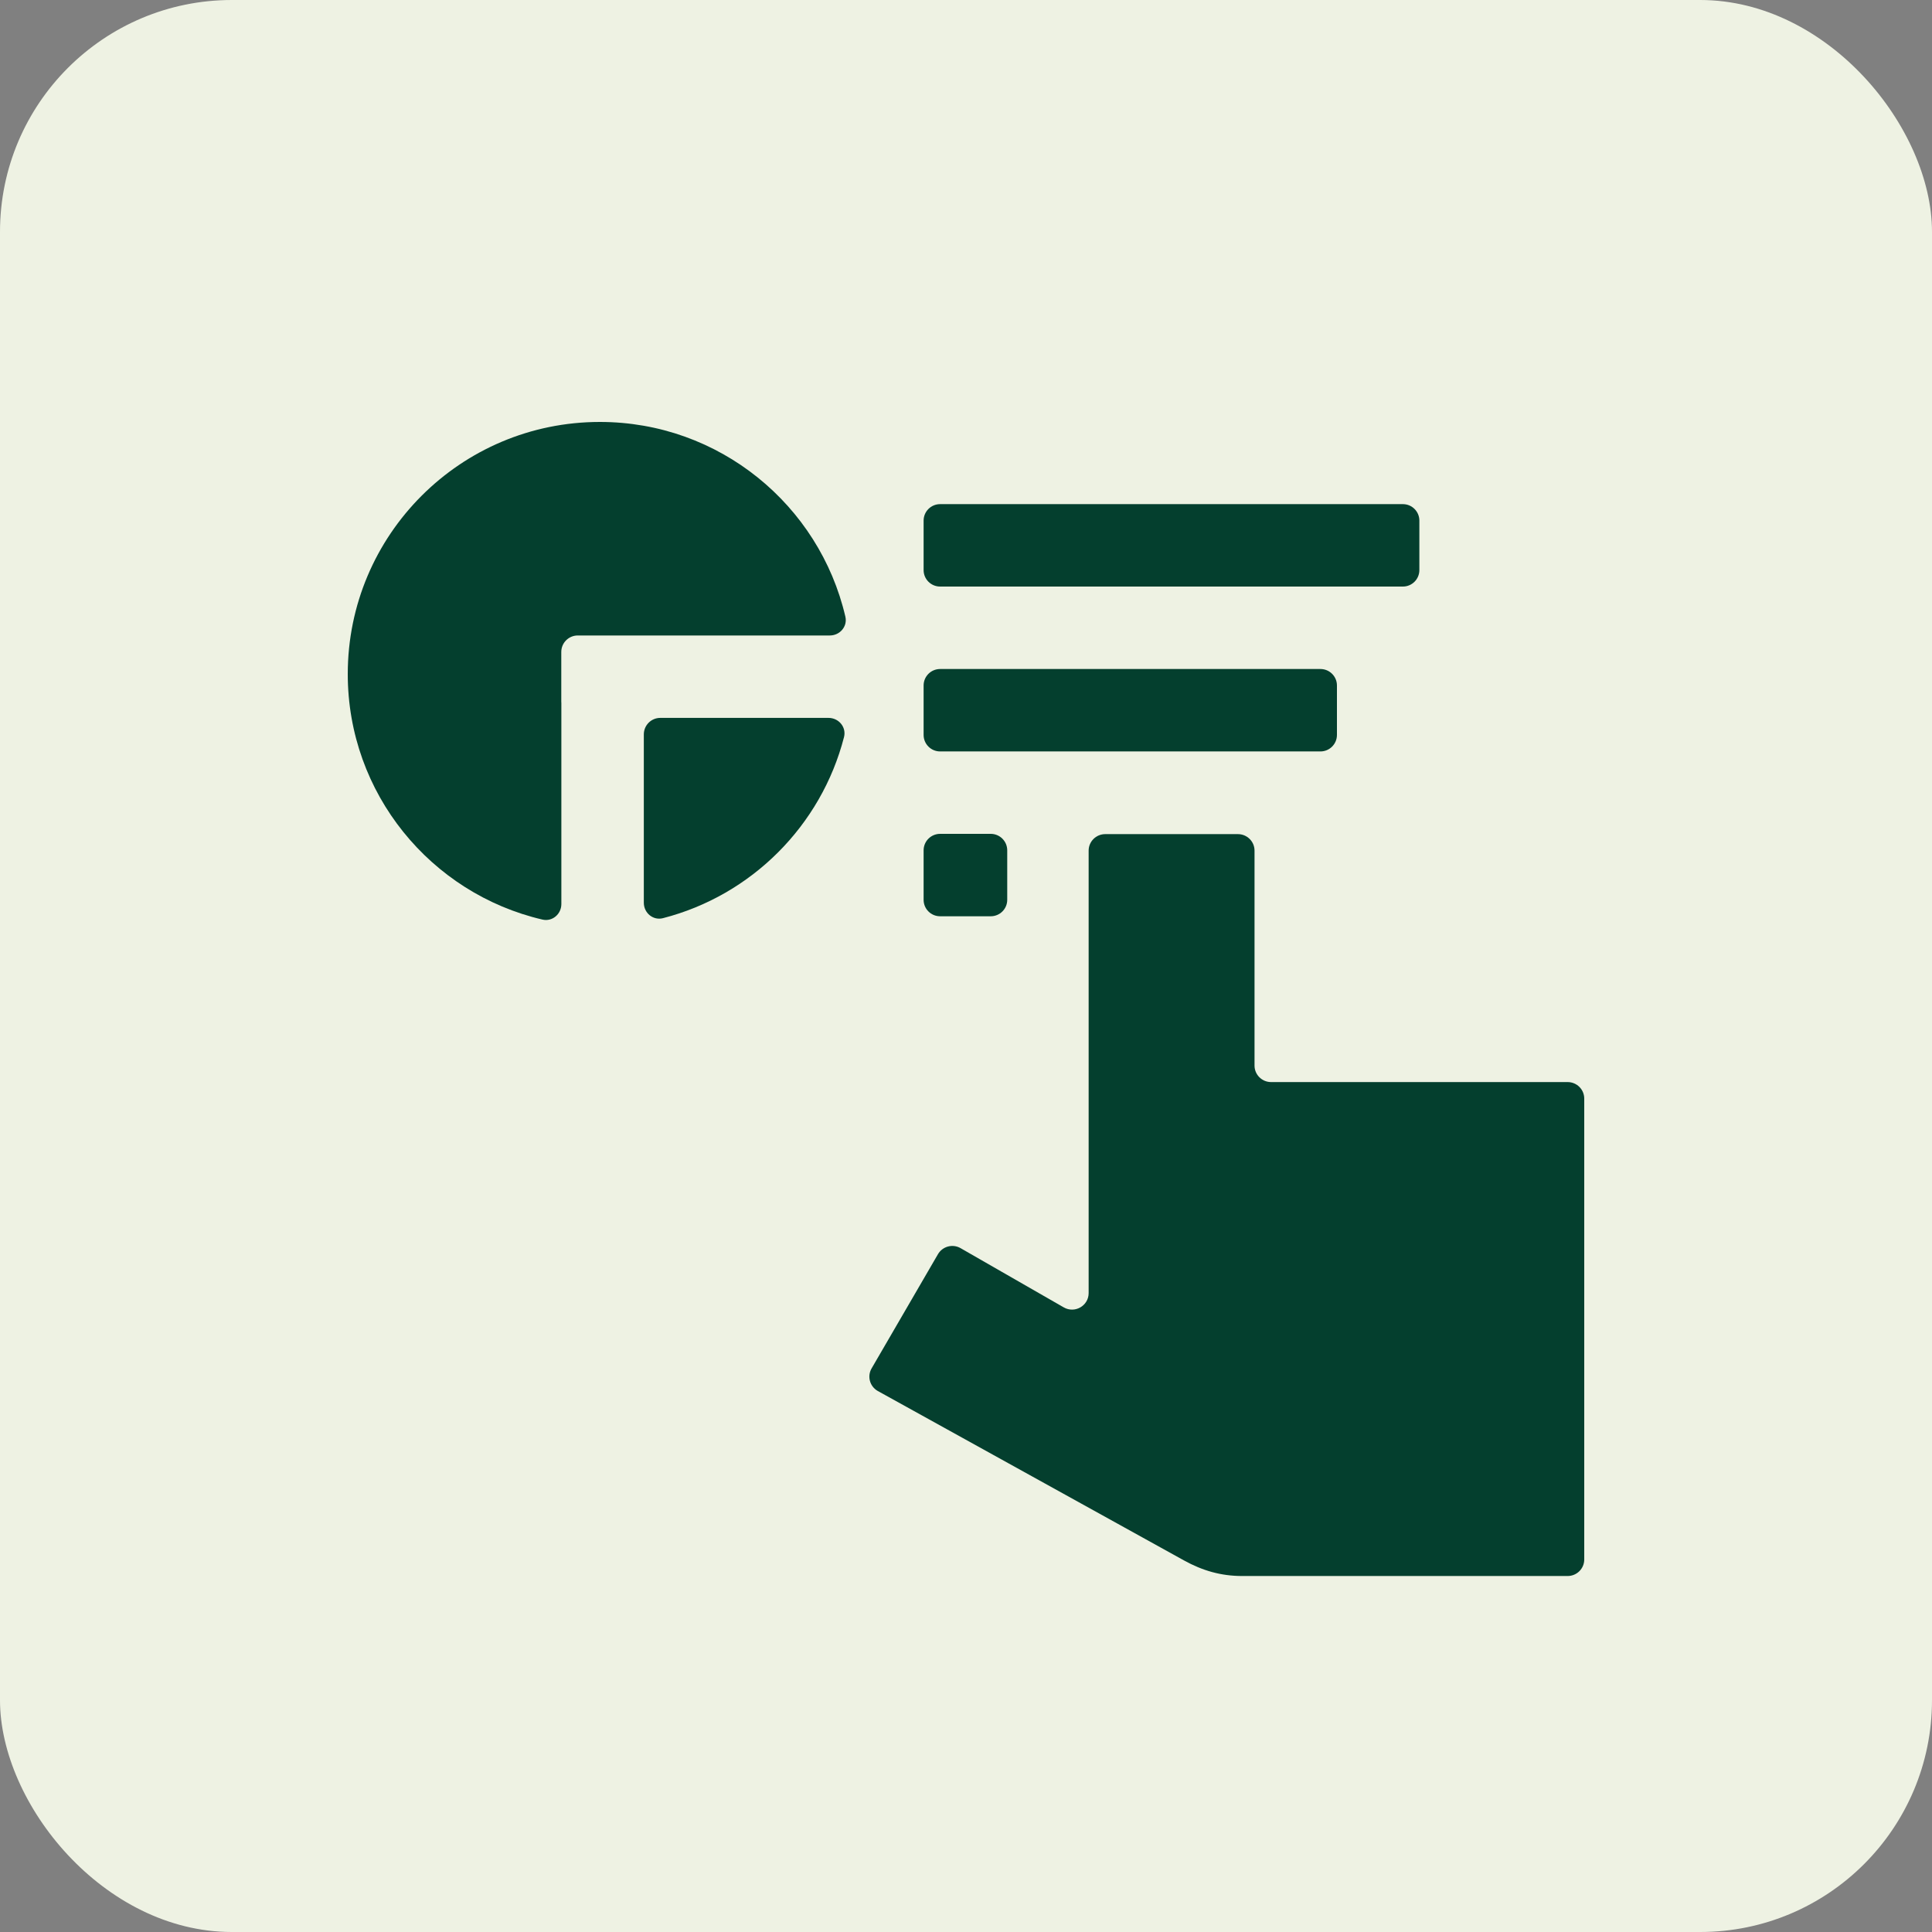
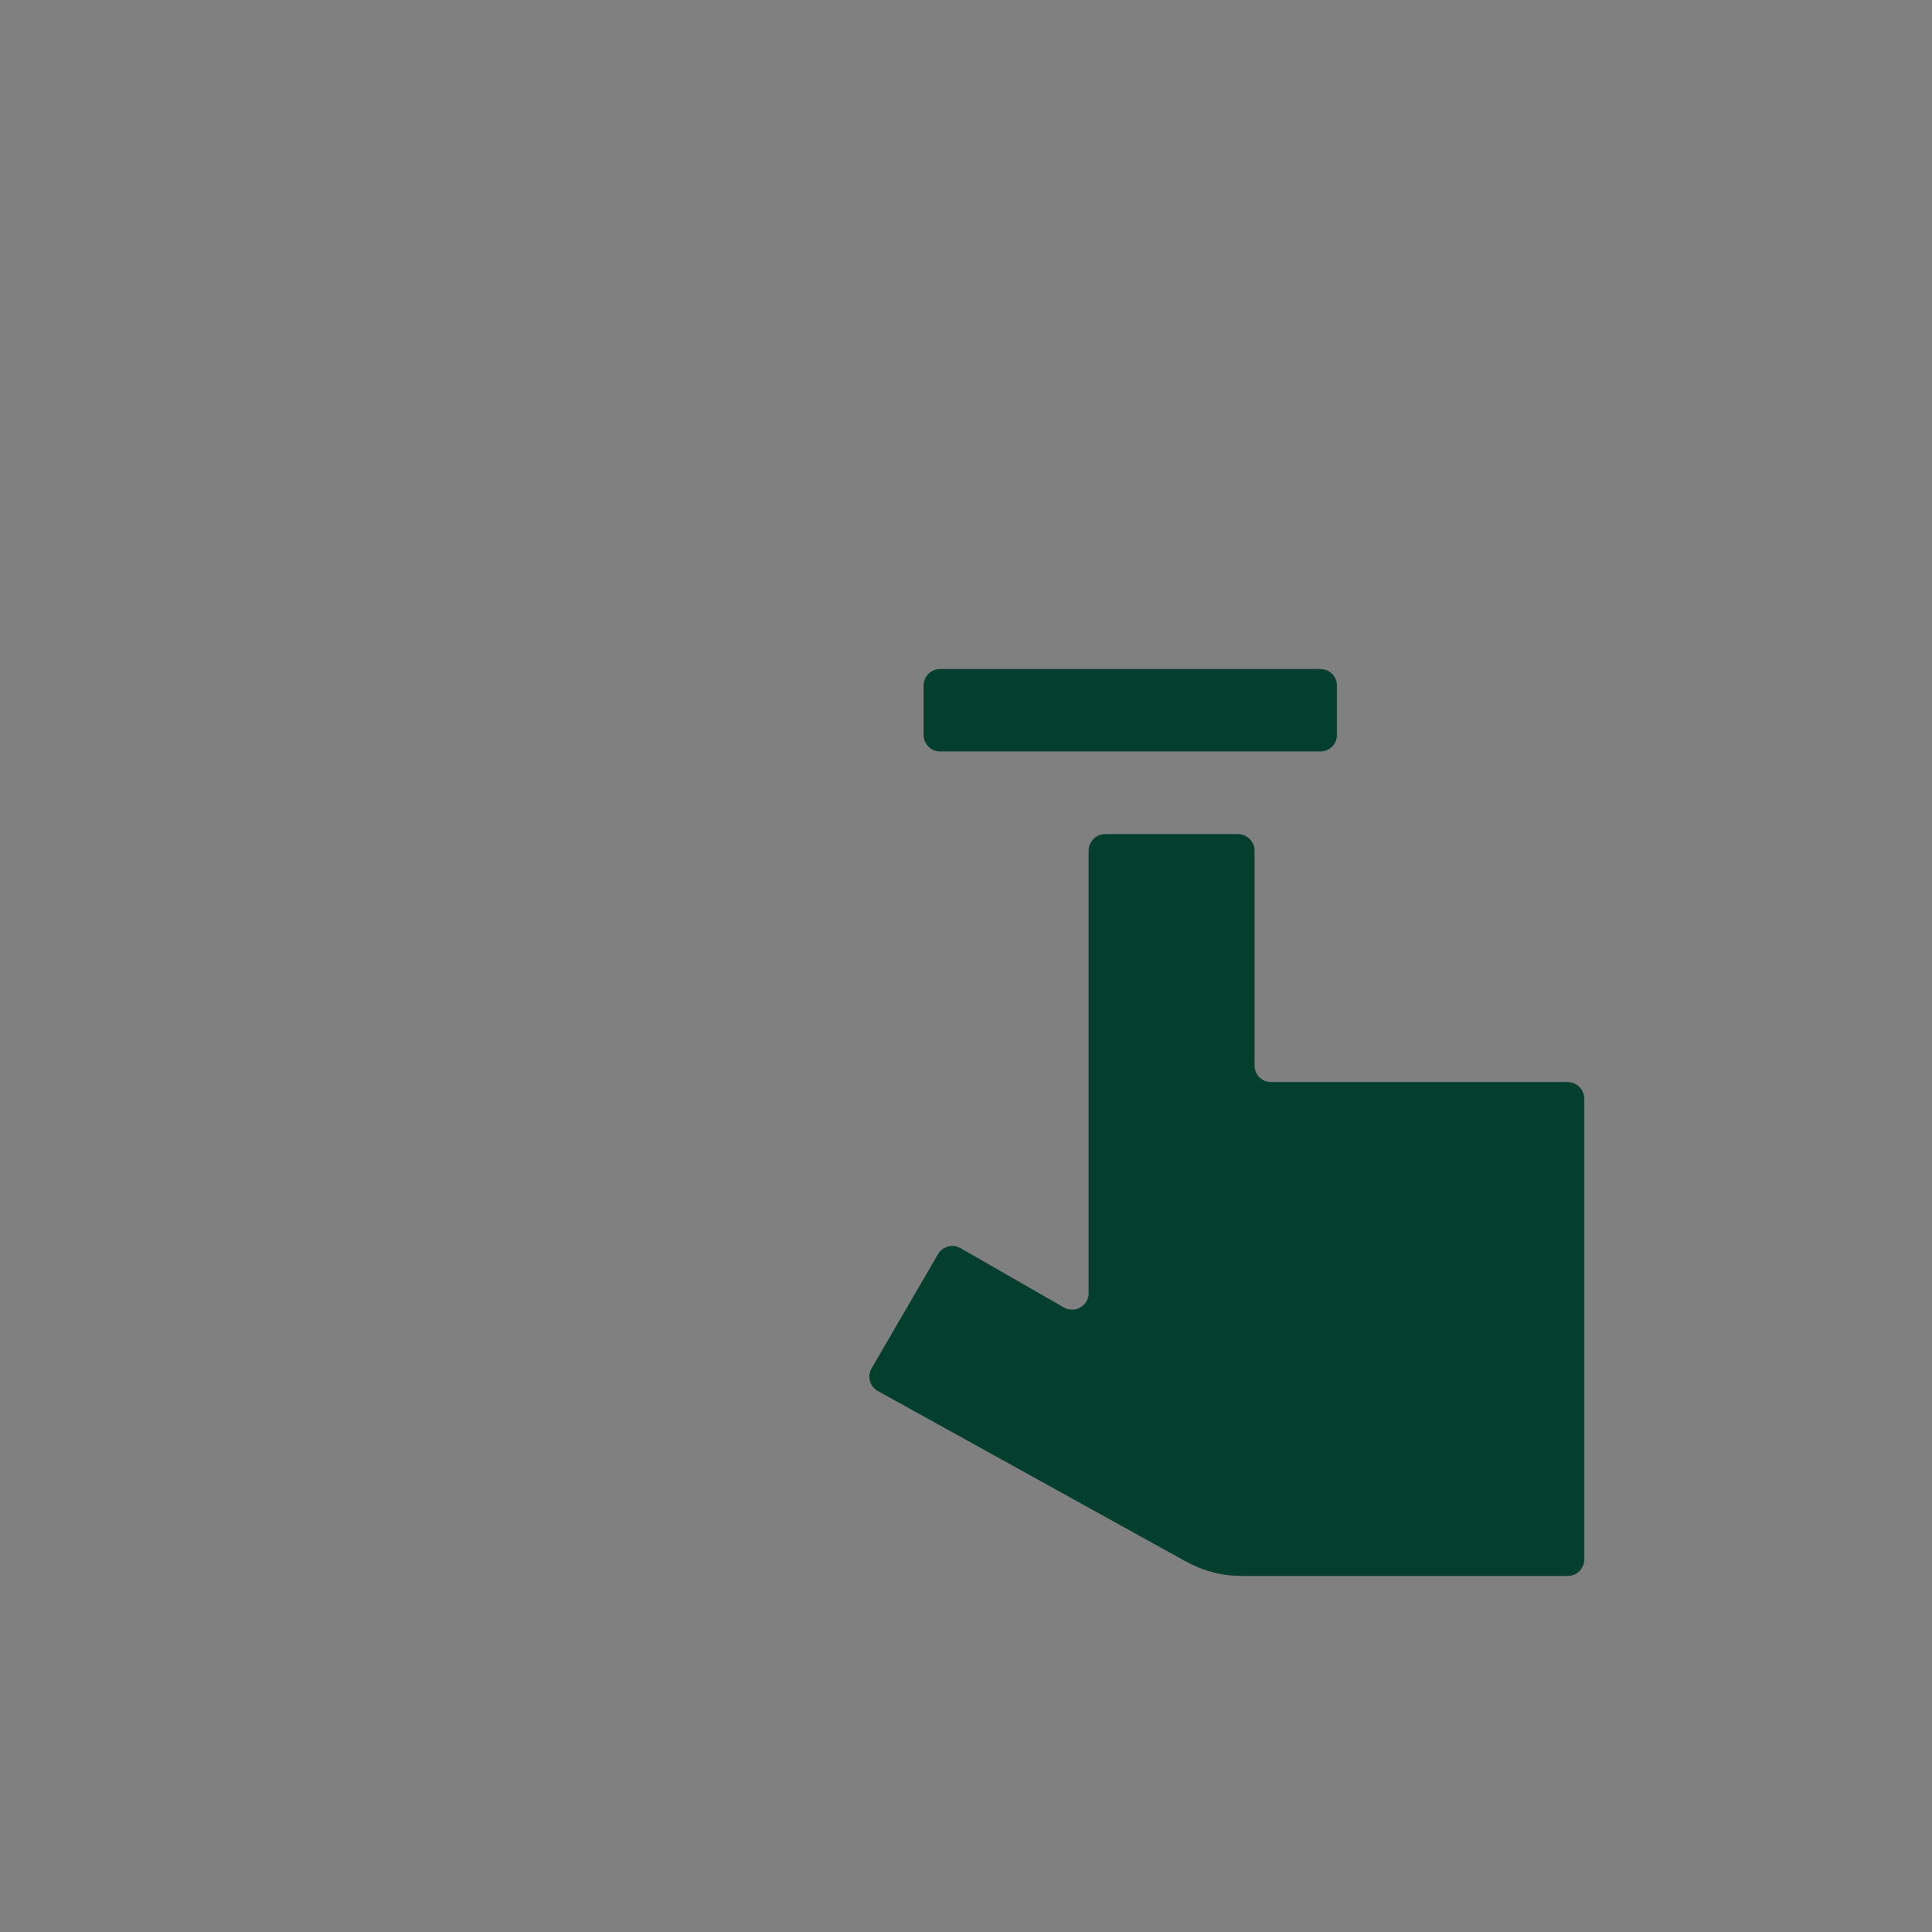
<svg xmlns="http://www.w3.org/2000/svg" width="50" height="50" viewBox="0 0 50 50" fill="none">
  <rect x="0" y="0" width="50" height="50" fill="#808080" stroke="none" />
-   <rect y="0" width="50" height="50" rx="6" fill="#EEF2E3" />
-   <path d="M23.903 22.007C23.903 21.771 24.094 21.58 24.33 21.58H25.64C25.876 21.58 26.067 21.771 26.067 22.007V23.287C26.067 23.523 25.876 23.713 25.64 23.713H24.33C24.094 23.713 23.903 23.523 23.903 23.287V22.007Z" fill="#043F2E" />
-   <path d="M23.903 13.473C23.903 13.238 24.094 13.047 24.33 13.047H36.307C36.542 13.047 36.733 13.238 36.733 13.473V14.754C36.733 14.989 36.542 15.18 36.307 15.18H24.33C24.094 15.18 23.903 14.989 23.903 14.754V13.473Z" fill="#043F2E" />
  <path d="M23.903 17.74C23.903 17.505 24.094 17.314 24.33 17.314H34.173C34.409 17.314 34.6 17.505 34.6 17.74V19.02C34.6 19.256 34.409 19.447 34.173 19.447H24.33C24.094 19.447 23.903 19.256 23.903 19.02V17.74Z" fill="#043F2E" />
-   <path d="M21.878 15.958C21.938 16.212 21.737 16.446 21.475 16.446H14.953C14.717 16.446 14.526 16.637 14.526 16.873V18.153C14.526 18.168 14.527 18.184 14.528 18.199L14.528 23.396C14.528 23.657 14.295 23.858 14.04 23.799C11.152 23.127 9 20.537 9 17.444C9 13.841 11.921 10.92 15.524 10.92C18.616 10.92 21.206 13.071 21.878 15.958Z" fill="#043F2E" />
-   <path d="M21.843 19.076C21.909 18.819 21.707 18.579 21.442 18.579H17.088C16.853 18.579 16.662 18.77 16.662 19.006V23.362C16.662 23.627 16.901 23.828 17.158 23.762C19.449 23.172 21.253 21.367 21.843 19.076Z" fill="#043F2E" />
  <path d="M28.604 21.587C28.367 21.587 28.174 21.778 28.174 22.014V33.465C28.174 33.794 27.816 33.999 27.53 33.835L24.861 32.303C24.655 32.184 24.393 32.255 24.274 32.459L22.557 35.414C22.438 35.618 22.509 35.879 22.714 35.997L30.64 40.383C31.119 40.648 31.599 40.787 32.147 40.787H40.57C40.808 40.787 41 40.596 41 40.36V28.431C41 28.195 40.808 28.004 40.57 28.004L32.896 28.004C32.659 28.004 32.467 27.813 32.467 27.577V22.014C32.467 21.778 32.274 21.587 32.037 21.587H28.604Z" fill="#043F2E" />
</svg>